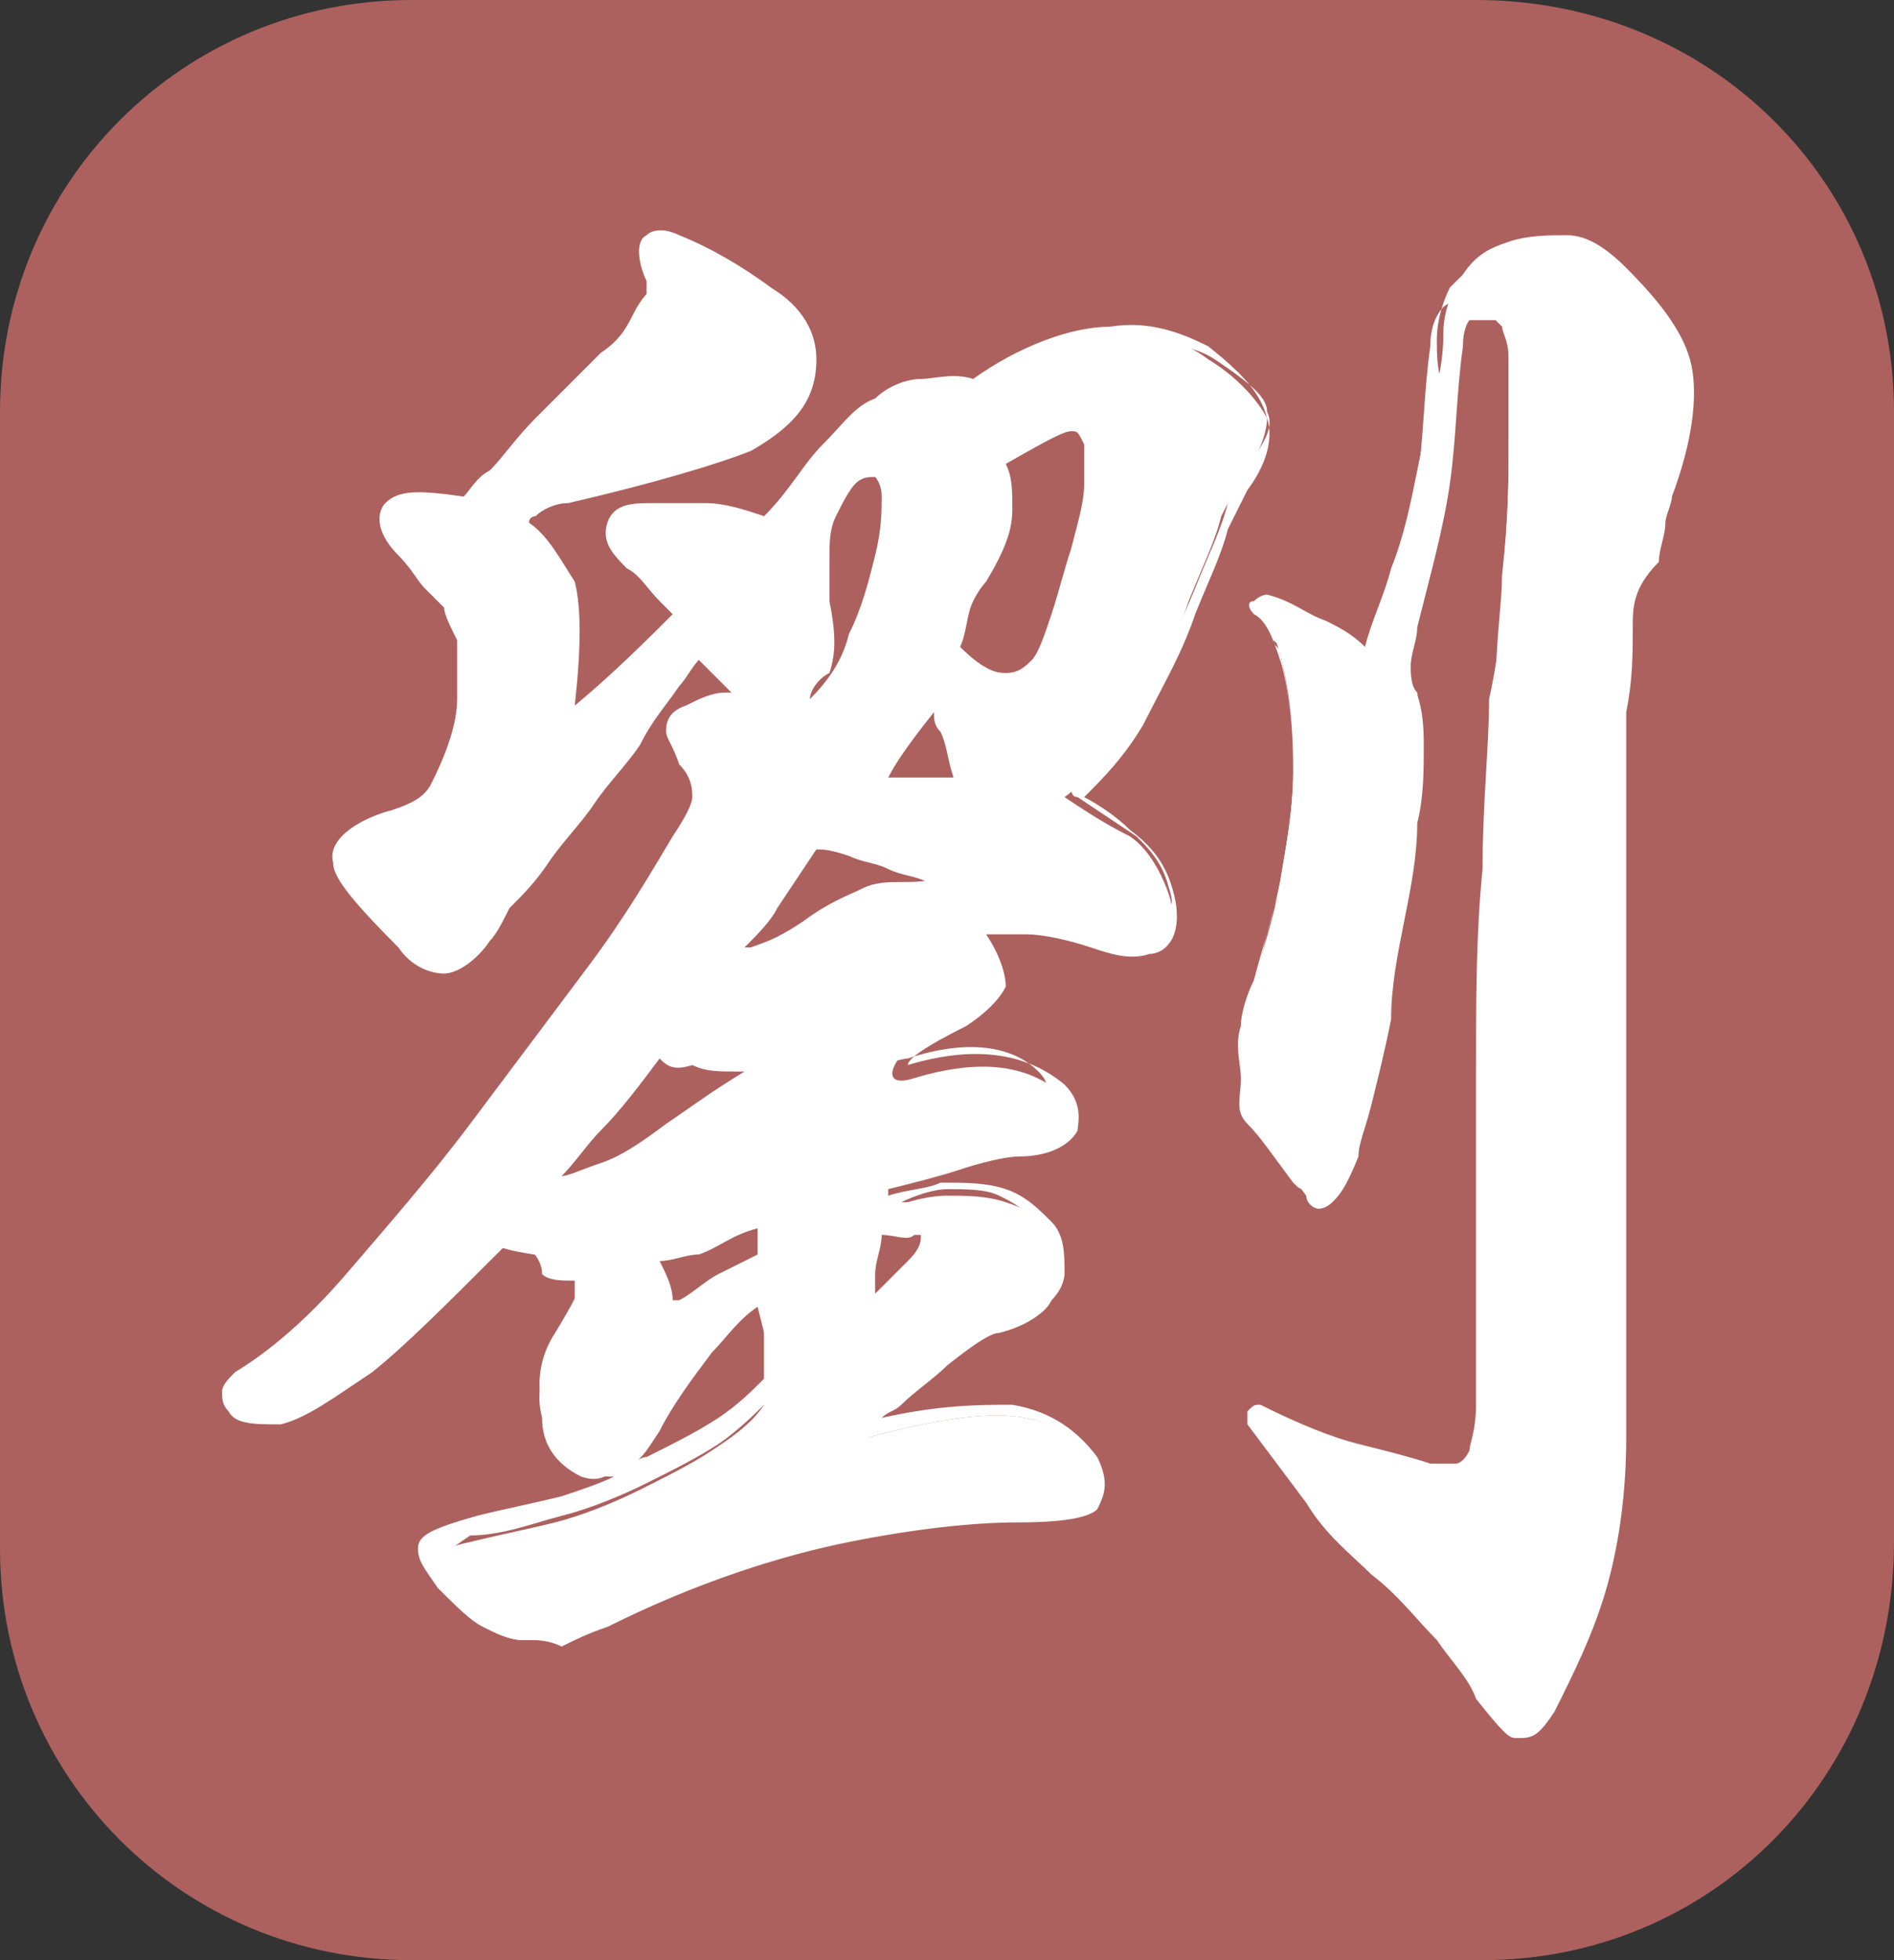
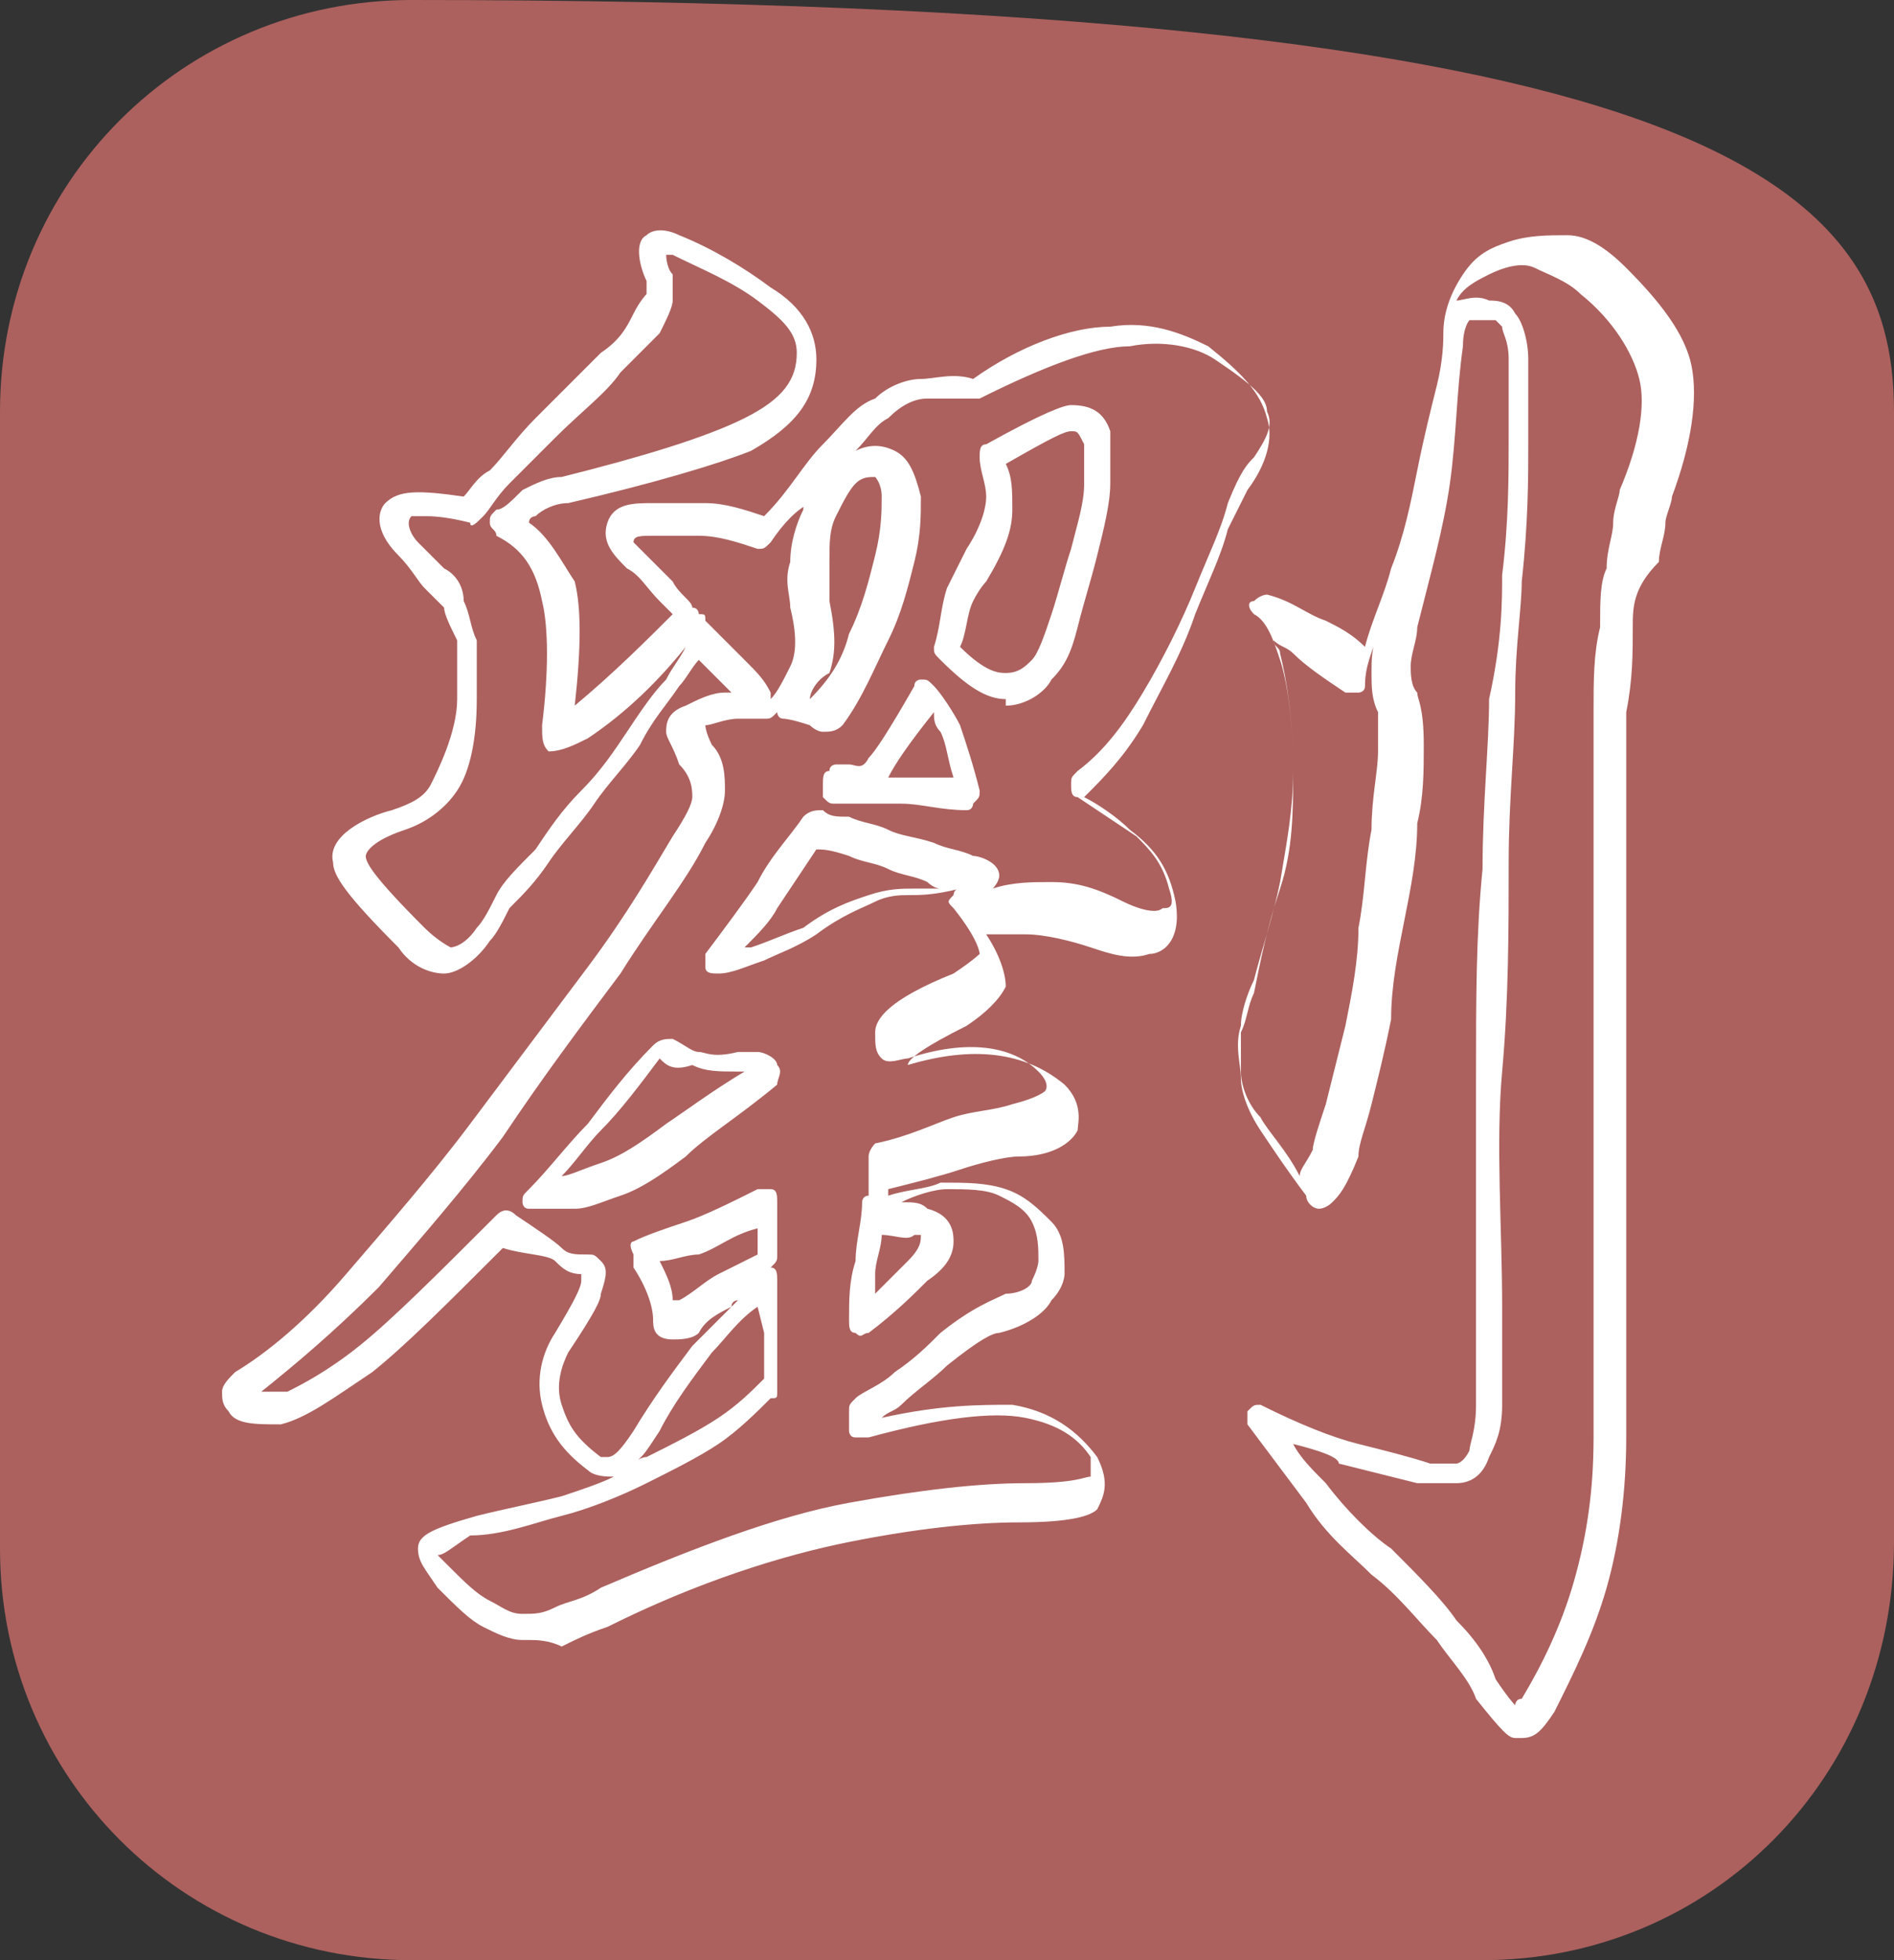
<svg xmlns="http://www.w3.org/2000/svg" version="1.1" id="圖層_1" x="0px" y="0px" viewBox="0 0 29 30" style="enable-background:new 0 0 29 30;" xml:space="preserve">
  <rect x="0" y="0" width="29" height="30" fill="#333333" stroke="none" />
  <style type="text/css">
	.st0{fill-rule:evenodd;clip-rule:evenodd;fill:#AC615E;}
	.st1{fill:#FFFFFF;}
</style>
-   <path class="st0" d="M22.7,30H6.3C2.8,30,0,27.2,0,23.7V6.3C0,2.8,2.8,0,6.3,0h16.3C26.2,0,29,2.8,29,6.3v17.3  C29,27.2,26.2,30,22.7,30z" />
+   <path class="st0" d="M22.7,30H6.3C2.8,30,0,27.2,0,23.7V6.3C0,2.8,2.8,0,6.3,0C26.2,0,29,2.8,29,6.3v17.3  C29,27.2,26.2,30,22.7,30z" />
  <g>
-     <path class="st1" d="M19.1,7.2c-0.1,0.1-0.2,0.3-0.4,0.7c-0.1,0.4-0.3,0.8-0.5,1.3c-0.2,0.6-0.5,1.1-0.8,1.7s-0.7,1-1.1,1.3   c0.3,0.2,0.6,0.4,1,0.6c0.3,0.2,0.5,0.6,0.6,0.9c0.1,0.3,0,0.5-0.2,0.6c-0.2,0.1-0.5,0-0.8-0.1c-0.4-0.1-0.7-0.2-1.1-0.2   s-0.7,0-1,0.1c0.4,0.4,0.5,0.7,0.5,0.9s-0.2,0.3-0.5,0.5c-0.7,0.3-1,0.6-1.1,0.8c-0.1,0.2,0,0.3,0.3,0.2c1-0.3,1.7-0.2,2.2,0.2   c0.2,0.2,0.2,0.3,0.1,0.5c-0.1,0.2-0.3,0.3-0.7,0.3c-0.3,0-0.6,0.1-0.9,0.2c-0.3,0.1-0.8,0.2-1.2,0.3c0,0.1,0,0.2,0,0.3   c0,0.1,0,0.2-0.1,0.3c0.4-0.2,0.8-0.3,1.1-0.3s0.6,0,0.9,0.1c0.3,0.1,0.5,0.2,0.6,0.4c0.1,0.2,0.2,0.4,0.2,0.7c0,0,0,0.2-0.1,0.4   s-0.3,0.3-0.6,0.4c-0.2,0-0.5,0.2-0.9,0.5c-0.2,0.2-0.5,0.4-0.7,0.6c-0.3,0.2-0.5,0.3-0.6,0.4c0,0,0,0.1,0,0.1c0,0,0,0.1,0,0.1   c1.1-0.3,1.9-0.4,2.4-0.3c0.5,0.1,0.9,0.3,1.1,0.7c0.1,0.2,0.1,0.4,0,0.5s-0.5,0.2-1.1,0.2c-0.7,0-1.6,0.1-2.7,0.3   s-2.3,0.6-3.7,1.3c-0.3,0.1-0.5,0.2-0.7,0.3c-0.2,0.1-0.4,0.1-0.6,0.1s-0.4-0.1-0.6-0.2c-0.2-0.1-0.4-0.3-0.6-0.6   c-0.2-0.2-0.3-0.4-0.3-0.4s0.2-0.2,0.7-0.3c0.4-0.1,0.9-0.2,1.3-0.3s0.9-0.3,1.3-0.5c0.4-0.2,0.8-0.4,1.1-0.6   c0.3-0.2,0.6-0.4,0.8-0.7c0-0.3,0-0.6,0-0.8c0-0.2,0-0.5,0-0.9c-0.4,0.3-0.8,0.6-1.1,1s-0.6,0.8-0.9,1.3c-0.3,0.5-0.5,0.6-0.8,0.5   c-0.4-0.2-0.6-0.5-0.6-0.9c-0.1-0.4,0-0.6,0.1-0.9c0.3-0.4,0.4-0.7,0.4-0.9s0-0.3,0-0.3c-0.2,0-0.4,0-0.5-0.1   C8.3,19.2,8,19,7.7,18.8c-0.9,0.9-1.6,1.6-2.1,2c-0.5,0.4-1,0.6-1.3,0.7c-0.3,0-0.5,0-0.6-0.1s0-0.2,0.1-0.3   c0.5-0.3,1.1-0.9,1.8-1.5c0.7-0.7,1.3-1.5,1.9-2.3c0.6-0.8,1.2-1.6,1.8-2.4c0.6-0.8,1-1.5,1.3-2c0.2-0.3,0.3-0.5,0.3-0.7   c0-0.2-0.1-0.4-0.2-0.6c-0.1-0.2-0.1-0.3-0.1-0.4s0.1-0.1,0.1-0.2c0.2-0.1,0.4-0.1,0.6-0.2s0.4,0,0.5,0c-0.1-0.1-0.2-0.3-0.4-0.5   s-0.4-0.4-0.6-0.6c-0.1,0.2-0.2,0.4-0.4,0.6c-0.2,0.3-0.4,0.5-0.6,0.8c-0.2,0.3-0.5,0.6-0.7,1S8.5,12.7,8.3,13   c-0.2,0.3-0.4,0.5-0.6,0.7c-0.1,0.2-0.2,0.4-0.3,0.5c-0.2,0.3-0.4,0.4-0.5,0.4c-0.2,0-0.3-0.1-0.6-0.3c-0.6-0.6-0.9-1-0.9-1.2   c0-0.2,0.2-0.4,0.8-0.6c0.3-0.1,0.6-0.3,0.7-0.5c0.2-0.3,0.3-0.7,0.3-1.2c0-0.4,0-0.7,0-0.9c0-0.2-0.1-0.4-0.1-0.6   C6.9,9.1,6.8,9,6.7,8.8C6.6,8.7,6.4,8.6,6.3,8.4C6,8.2,6,8,6.1,7.8c0.1-0.2,0.5-0.2,1.1,0c0.1-0.2,0.2-0.3,0.4-0.5   c0.2-0.2,0.4-0.4,0.7-0.7c0.4-0.4,0.8-0.8,1-1c0.2-0.3,0.4-0.5,0.5-0.7c0.1-0.2,0.2-0.3,0.2-0.4c0-0.1,0-0.2,0-0.3   C9.9,3.7,10,3.5,10.4,3.7c0.5,0.2,1,0.4,1.4,0.7c0.4,0.3,0.6,0.6,0.6,1c0,0.5-0.3,0.9-0.9,1.2c-0.6,0.3-1.6,0.6-2.8,0.9   c-0.2,0-0.4,0.1-0.6,0.2C7.9,7.8,7.8,7.9,7.7,8c0.4,0.2,0.7,0.6,0.8,1c0.1,0.4,0.1,1.1,0,2c-0.1,0.2,0.1,0.2,0.3,0   c0.6-0.5,1.2-1.1,1.6-1.6c-0.1-0.1-0.2-0.2-0.3-0.4C10,8.8,9.9,8.7,9.8,8.5C9.3,8.2,9.4,7.9,10,7.9c0.2,0,0.4,0,0.7,0   c0.3,0,0.6,0.1,0.9,0.2c0.4-0.5,0.7-0.9,1-1.2c0.3-0.3,0.5-0.5,0.7-0.7C13.5,6.1,13.8,6,14,6c0.2,0,0.5-0.1,0.8,0   c1-0.5,1.8-0.7,2.3-0.8c0.6-0.1,1,0,1.4,0.3c0.5,0.3,0.8,0.7,0.9,0.9C19.4,6.6,19.3,6.9,19.1,7.2z M11.6,16.4   c0-0.1-0.1-0.1-0.2-0.1c-0.1,0-0.2,0-0.3,0c-0.3,0-0.5,0-0.6,0c-0.1,0-0.3-0.1-0.5-0.2c-0.4,0.5-0.7,0.9-1,1.3   c-0.3,0.4-0.6,0.7-0.9,1c0.1,0,0.3,0,0.4,0c0.2,0,0.4-0.1,0.7-0.2c0.3-0.1,0.6-0.3,1-0.6C10.6,17.2,11.1,16.9,11.6,16.4z    M11.8,18.5c-0.5,0.2-0.9,0.4-1.1,0.5c-0.3,0.1-0.6,0.2-0.8,0.3c0.2,0.3,0.3,0.6,0.3,0.9c0,0,0,0.1,0.1,0.1s0.2,0,0.2-0.1   c0.2-0.1,0.4-0.3,0.6-0.4s0.4-0.2,0.7-0.4L11.8,18.5L11.8,18.5z M14.7,13.4c-0.1-0.1-0.3-0.1-0.6-0.2c-0.2-0.1-0.4-0.1-0.7-0.2   c-0.2-0.1-0.4-0.1-0.6-0.2s-0.4-0.1-0.5-0.2c-0.2,0.3-0.4,0.6-0.7,1c-0.2,0.4-0.5,0.7-0.8,1.1c0.2,0,0.4-0.1,0.7-0.2   c0.3-0.1,0.5-0.2,0.8-0.4c0.4-0.3,0.7-0.4,0.9-0.5s0.4-0.1,0.6-0.1c0.2,0,0.4,0,0.8-0.1C15,13.6,15,13.5,14.7,13.4z M13.4,7.1   c-0.2-0.1-0.4,0-0.5,0.1c-0.1,0.1-0.3,0.3-0.3,0.6s-0.1,0.5-0.2,0.8c0,0.3,0,0.5,0,0.7c0.1,0.4,0.1,0.8,0,1   c-0.1,0.2-0.2,0.4-0.3,0.6c0.1,0,0.2,0.1,0.2,0.1c0.1,0.1,0.1,0.1,0.2,0.1c0.3-0.4,0.5-0.8,0.7-1.2c0.2-0.4,0.3-0.8,0.4-1.2   c0.1-0.4,0.1-0.7,0.1-1C13.6,7.3,13.5,7.2,13.4,7.1z M14.8,12.2c-0.1-0.4-0.2-0.8-0.3-1c-0.1-0.2-0.2-0.4-0.4-0.6   c-0.3,0.6-0.6,0.9-0.8,1.1c-0.2,0.2-0.4,0.2-0.6,0.1c0,0.1,0,0.1,0,0.1c0,0.1,0,0.1-0.1,0.1c0.4,0,0.7-0.1,1,0   C14.1,12.1,14.4,12.1,14.8,12.2z M13.3,18.7c0,0.3-0.1,0.5-0.1,0.8s-0.1,0.6-0.1,0.8c0.4-0.4,0.7-0.6,0.9-0.8   c0.2-0.2,0.3-0.4,0.3-0.5c0-0.1-0.1-0.2-0.2-0.2C13.9,18.8,13.7,18.7,13.3,18.7z M16.8,6.6c-0.1-0.2-0.2-0.3-0.4-0.3   c-0.2,0-0.6,0.2-1.2,0.6c0.1,0.3,0.1,0.5,0.1,0.8c0,0.3-0.1,0.6-0.3,0.9c-0.1,0.1-0.2,0.3-0.3,0.6s-0.1,0.5-0.2,0.8   c0.4,0.4,0.7,0.5,0.9,0.5c0.2,0,0.4-0.1,0.5-0.3c0.1-0.2,0.2-0.4,0.3-0.8s0.2-0.7,0.3-1.1c0.1-0.4,0.2-0.7,0.2-1   C16.9,7,16.9,6.8,16.8,6.6z M25,7.6c-0.1,0.2-0.1,0.3-0.1,0.5c0,0.2-0.1,0.4-0.1,0.6c0,0.3,0,0.6-0.1,0.9c0,0.4,0,0.8-0.1,1.3   c0,0.7,0,1.4,0,2.1c0,0.7,0,1.5,0,2.4c0,0.9,0,1.9,0,3c0,1.1,0,2.3,0,3.7c0,0.8-0.1,1.5-0.3,2.2c-0.2,0.7-0.4,1.3-0.8,1.8   c-0.1,0.2-0.2,0.3-0.3,0.2c-0.1,0-0.2-0.2-0.5-0.5c-0.1-0.3-0.4-0.6-0.6-0.9c-0.3-0.3-0.6-0.7-1-1.1c-0.3-0.3-0.7-0.6-1-1   c-0.3-0.4-0.6-0.8-0.9-1.2c0.6,0.3,1.1,0.5,1.5,0.6c0.4,0.1,0.8,0.2,1.1,0.3c0.2,0,0.4,0,0.5,0s0.2-0.1,0.3-0.3   c0.1-0.2,0.1-0.4,0.1-0.8c0-0.4,0-0.8,0-1.4c0-1.2,0-2.4,0-3.6s0-2.2,0.1-3.2c0-1,0.1-1.9,0.1-2.6c0-0.8,0.1-1.4,0.1-1.8   c0.1-0.9,0.1-1.5,0.1-2.1c0-0.5,0-0.9,0-1.3c0-0.3-0.1-0.5-0.2-0.6c-0.1-0.1-0.2-0.2-0.3-0.2c-0.2,0-0.4,0-0.5,0.1   c-0.1,0.1-0.2,0.3-0.2,0.6c-0.1,0.7-0.1,1.4-0.2,2.1c-0.1,0.7-0.3,1.4-0.5,2.1c-0.1,0.3-0.1,0.5-0.1,0.6c0,0.2,0,0.4,0.1,0.5   c0.1,0.1,0.1,0.3,0.1,0.7c0,0.4,0,0.8-0.1,1.2c0,0.5-0.1,0.9-0.2,1.5c-0.1,0.5-0.2,1-0.2,1.5s-0.2,0.9-0.3,1.3s-0.1,0.6-0.2,0.8   c-0.2,0.4-0.3,0.5-0.3,0.6c-0.1,0-0.1,0-0.2-0.1c-0.3-0.4-0.5-0.7-0.7-0.9S19,16.8,19,16.5s0-0.5,0-0.7c0-0.2,0.1-0.4,0.2-0.7   c0.1-0.5,0.3-1,0.4-1.6c0.1-0.6,0.2-1.1,0.2-1.7c0-0.9-0.1-1.4-0.2-1.8c-0.1-0.3-0.2-0.6-0.4-0.8c0.4,0.1,0.6,0.3,0.9,0.4   c0.2,0.1,0.5,0.3,0.8,0.6c0.2-0.5,0.3-1,0.5-1.5c0.2-0.5,0.3-1,0.4-1.5c0.1-0.5,0.2-0.9,0.3-1.3C22,5.7,22,5.4,22,5.2   c0-0.3,0.1-0.6,0.2-0.8c0.2-0.2,0.4-0.4,0.6-0.5s0.5-0.1,0.8-0.1c0.3,0,0.6,0.2,0.8,0.4c0.5,0.5,0.8,0.9,0.9,1.4   C25.5,6.2,25.4,6.8,25,7.6z" />
    <path class="st1" d="M23.3,26.6c0,0-0.1,0-0.1,0c-0.1,0-0.2-0.1-0.6-0.6c-0.1-0.3-0.4-0.6-0.6-0.9c-0.3-0.3-0.6-0.7-1-1   c-0.3-0.3-0.7-0.6-1-1.1c-0.3-0.4-0.6-0.8-0.9-1.2c0-0.1,0-0.2,0-0.2c0.1-0.1,0.1-0.1,0.2-0.1c0.6,0.3,1.1,0.5,1.5,0.6   c0.4,0.1,0.8,0.2,1.1,0.3c0.2,0,0.3,0,0.4,0c0,0,0.1,0,0.2-0.2c0-0.1,0.1-0.3,0.1-0.7c0-0.3,0-0.8,0-1.4c0-1.2,0-2.4,0-3.6   s0-2.2,0.1-3.2c0-1,0.1-1.9,0.1-2.6C23,9.8,23,9.2,23,8.8c0.1-0.8,0.1-1.5,0.1-2.1s0-0.9,0-1.2C23.1,5.2,23,5.1,23,5   c-0.1-0.1-0.1-0.1-0.1-0.1c-0.2,0-0.3,0-0.4,0c0,0-0.1,0.1-0.1,0.4c-0.1,0.7-0.1,1.4-0.2,2.1c-0.1,0.7-0.3,1.4-0.5,2.2   c0,0.2-0.1,0.4-0.1,0.6c0,0.1,0,0.3,0.1,0.4c0,0.1,0.1,0.2,0.1,0.8c0,0.4,0,0.8-0.1,1.2c0,0.5-0.1,1-0.2,1.5   c-0.1,0.5-0.2,1-0.2,1.5c-0.1,0.5-0.2,0.9-0.3,1.3c-0.1,0.4-0.2,0.6-0.2,0.8c-0.2,0.5-0.3,0.6-0.4,0.7c-0.1,0.1-0.2,0.1-0.2,0.1   c-0.1,0-0.2-0.1-0.2-0.2c-0.3-0.4-0.5-0.7-0.7-1c-0.2-0.3-0.3-0.6-0.3-0.8s-0.1-0.5,0-0.8c0-0.2,0.1-0.5,0.2-0.7   c0.1-0.4,0.3-1,0.4-1.5c0.1-0.6,0.2-1.1,0.2-1.7c0-0.8-0.1-1.4-0.2-1.7c-0.1-0.3-0.2-0.6-0.4-0.7c-0.1-0.1-0.1-0.2,0-0.2   c0.1-0.1,0.2-0.1,0.2-0.1c0.4,0.1,0.6,0.3,0.9,0.4c0.2,0.1,0.4,0.2,0.6,0.4c0.1-0.4,0.3-0.8,0.4-1.2c0.2-0.5,0.3-1,0.4-1.5   c0.1-0.5,0.2-0.9,0.3-1.3c0.1-0.4,0.1-0.7,0.1-0.8c0-0.3,0.1-0.6,0.3-0.9s0.4-0.4,0.7-0.5c0.3-0.1,0.6-0.1,0.9-0.1   c0.3,0,0.6,0.2,0.9,0.5c0.5,0.5,0.9,1,1,1.5c0.1,0.5,0,1.2-0.3,2c0,0.1-0.1,0.3-0.1,0.4c0,0.2-0.1,0.4-0.1,0.6C25,9,25,9.3,25,9.6   c0,0.4,0,0.8-0.1,1.3c0,0.7,0,1.4,0,2.1c0,0.7,0,1.5,0,2.4v6.6c0,0.8-0.1,1.6-0.3,2.3c-0.2,0.7-0.5,1.3-0.8,1.9   C23.6,26.5,23.5,26.6,23.3,26.6z M23.4,26.2L23.4,26.2L23.4,26.2z M19.8,22.1c0.1,0.2,0.3,0.4,0.5,0.6c0.3,0.4,0.7,0.8,1,1   c0.4,0.4,0.8,0.8,1,1.1c0.3,0.3,0.5,0.6,0.6,0.9c0.2,0.3,0.3,0.4,0.3,0.4c0,0,0-0.1,0.1-0.1c0.3-0.5,0.6-1.1,0.8-1.8   s0.3-1.4,0.3-2.2v-6.6c0-0.9,0-1.7,0-2.4s0-1.4,0-2.1c0-0.5,0-0.9,0.1-1.3c0-0.4,0-0.7,0.1-0.9c0-0.3,0.1-0.5,0.1-0.7   c0-0.2,0.1-0.4,0.1-0.5v0c0.3-0.7,0.4-1.3,0.3-1.7c-0.1-0.4-0.4-0.9-0.9-1.3c-0.2-0.2-0.5-0.3-0.7-0.4s-0.5,0-0.7,0.1   s-0.4,0.2-0.5,0.4c0,0,0,0,0,0c0.1,0,0.3-0.1,0.5,0c0.1,0,0.3,0,0.4,0.2c0.1,0.1,0.2,0.4,0.2,0.7c0,0.3,0,0.7,0,1.3   c0,0.5,0,1.2-0.1,2.1c0,0.4-0.1,1-0.1,1.7c0,0.8-0.1,1.6-0.1,2.6c0,1,0,2.1-0.1,3.2s0,2.4,0,3.6c0,0.6,0,1.1,0,1.5   c0,0.4-0.1,0.6-0.2,0.8c-0.1,0.3-0.3,0.4-0.5,0.4c-0.2,0-0.4,0-0.6,0c-0.4-0.1-0.8-0.2-1.2-0.3C20.5,22.3,20.2,22.2,19.8,22.1z    M19.5,9.8c0,0.1,0.1,0.1,0.1,0.2c0.1,0.4,0.2,1,0.2,1.8c0,0.6,0,1.2-0.2,1.8s-0.3,1.1-0.4,1.6c-0.1,0.2-0.1,0.4-0.2,0.6   c0,0.2,0,0.4,0,0.6s0.1,0.5,0.3,0.7c0.1,0.2,0.4,0.5,0.6,0.9c0-0.1,0.1-0.2,0.2-0.4c0-0.1,0.1-0.4,0.2-0.7c0.1-0.4,0.2-0.8,0.3-1.2   c0.1-0.5,0.2-1,0.2-1.5c0.1-0.5,0.1-1,0.2-1.5c0-0.5,0.1-0.9,0.1-1.2c0-0.4,0-0.6,0-0.6c-0.1-0.2-0.1-0.4-0.1-0.6   c0-0.2,0-0.4,0.1-0.6c-0.1,0.3-0.2,0.5-0.2,0.8c0,0.1-0.1,0.1-0.1,0.1c-0.1,0-0.1,0-0.2,0c-0.3-0.2-0.6-0.4-0.8-0.6   C19.7,9.9,19.6,9.9,19.5,9.8z M8.1,25.1c-0.1,0-0.1,0-0.1,0c-0.2,0-0.4-0.1-0.6-0.2c-0.2-0.1-0.4-0.3-0.7-0.6   c-0.2-0.3-0.3-0.4-0.3-0.6c0-0.2,0.2-0.3,0.9-0.5c0.4-0.1,0.9-0.2,1.3-0.3c0.3-0.1,0.6-0.2,0.8-0.3c-0.1,0-0.3,0-0.4-0.1   c-0.4-0.3-0.6-0.6-0.7-1s0-0.8,0.2-1.1c0.3-0.5,0.4-0.7,0.4-0.8c0,0,0,0,0-0.1c-0.2,0-0.3-0.1-0.4-0.2S8,19.2,7.7,19.1   c-0.9,0.9-1.5,1.5-2,1.9c-0.6,0.4-1,0.7-1.4,0.8c-0.4,0-0.7,0-0.8-0.2c-0.1-0.1-0.1-0.2-0.1-0.3c0-0.1,0.1-0.2,0.2-0.3   c0.5-0.3,1.1-0.8,1.7-1.5c0.6-0.7,1.3-1.5,1.9-2.3s1.2-1.6,1.8-2.4c0.6-0.8,1-1.5,1.3-2c0.2-0.3,0.3-0.5,0.3-0.6   c0-0.1,0-0.3-0.2-0.5c-0.1-0.3-0.2-0.4-0.2-0.5c0-0.1,0-0.3,0.3-0.4c0.2-0.1,0.4-0.2,0.6-0.2c0,0,0,0,0.1,0c0,0-0.1-0.1-0.1-0.1   c-0.1-0.1-0.2-0.2-0.4-0.4c-0.1,0.1-0.2,0.3-0.3,0.4c-0.2,0.3-0.4,0.5-0.6,0.9c-0.2,0.3-0.5,0.6-0.7,0.9s-0.5,0.6-0.7,0.9   c-0.2,0.3-0.4,0.5-0.6,0.7c-0.1,0.2-0.2,0.4-0.3,0.5c-0.2,0.3-0.5,0.5-0.7,0.5s-0.5-0.1-0.7-0.4c-0.8-0.8-1-1.1-1-1.3   c-0.1-0.4,0.5-0.7,0.9-0.8c0.3-0.1,0.5-0.2,0.6-0.4S7,11.2,7,10.7c0-0.4,0-0.7,0-0.9C6.9,9.6,6.8,9.4,6.8,9.3   C6.7,9.2,6.6,9.1,6.5,9C6.4,8.9,6.3,8.7,6.1,8.5C5.7,8.1,5.8,7.8,5.9,7.7c0.2-0.2,0.5-0.2,1.2-0.1c0.1-0.1,0.2-0.3,0.4-0.4   C7.7,7,7.9,6.7,8.2,6.4c0.4-0.4,0.8-0.8,1-1C9.5,5.2,9.6,5,9.7,4.8c0.1-0.2,0.2-0.3,0.2-0.3c0-0.1,0-0.1,0-0.2   c-0.1-0.2-0.2-0.6,0-0.7c0.1-0.1,0.3-0.1,0.5,0c0.5,0.2,1,0.5,1.4,0.8c0.5,0.3,0.7,0.7,0.7,1.1c0,0.6-0.3,1-1,1.4   C11,7.1,10,7.4,8.7,7.7c-0.2,0-0.4,0.1-0.5,0.2C8.2,7.9,8.1,7.9,8.1,8c0.3,0.2,0.5,0.6,0.7,0.9c0.1,0.4,0.1,1,0,1.9   c0.6-0.5,1.1-1,1.5-1.4c-0.1-0.1-0.1-0.1-0.2-0.2C9.9,9,9.8,8.8,9.6,8.7C9.4,8.5,9.2,8.3,9.3,8c0.1-0.3,0.4-0.3,0.7-0.3   c0.2,0,0.4,0,0.8,0c0.3,0,0.6,0.1,0.9,0.2c0.4-0.4,0.6-0.8,0.9-1.1c0.3-0.3,0.5-0.6,0.8-0.7c0.2-0.2,0.5-0.3,0.7-0.3   c0.2,0,0.5-0.1,0.8,0C15.6,5.3,16.4,5,17,5c0.6-0.1,1.1,0.1,1.5,0.3c0.5,0.4,0.8,0.7,0.9,1.1c0.1,0.3,0,0.7-0.3,1.1c0,0,0,0,0,0   c0,0-0.1,0.2-0.3,0.6c-0.1,0.4-0.3,0.8-0.5,1.3c-0.2,0.6-0.5,1.1-0.8,1.7c-0.3,0.5-0.6,0.8-0.9,1.1c0.2,0.1,0.5,0.3,0.7,0.5   c0.4,0.3,0.6,0.6,0.7,1.1c0.1,0.6-0.2,0.8-0.4,0.8c-0.3,0.1-0.6,0-0.9-0.1c-0.3-0.1-0.7-0.2-1-0.2c-0.2,0-0.4,0-0.6,0   c0.2,0.3,0.3,0.6,0.3,0.8c-0.1,0.2-0.3,0.4-0.6,0.6c-0.6,0.3-0.9,0.5-0.9,0.6c1-0.3,1.8-0.2,2.4,0.3c0.3,0.3,0.2,0.6,0.2,0.7   c-0.1,0.2-0.4,0.4-0.9,0.4c-0.2,0-0.6,0.1-0.9,0.2c-0.3,0.1-0.7,0.2-1.1,0.3v0.1c0.3-0.1,0.6-0.1,0.8-0.2c0.4,0,0.7,0,1,0.1   c0.3,0.1,0.5,0.3,0.7,0.5c0.2,0.2,0.2,0.5,0.2,0.8c0,0,0,0.2-0.2,0.4c-0.1,0.2-0.4,0.4-0.8,0.5c-0.1,0-0.3,0.1-0.8,0.5   c-0.2,0.2-0.5,0.4-0.7,0.6c-0.1,0.1-0.2,0.1-0.3,0.2c0.9-0.2,1.5-0.2,2-0.2c0.6,0.1,1,0.4,1.3,0.8c0.2,0.4,0.1,0.6,0,0.8   c-0.1,0.1-0.4,0.2-1.2,0.2c-0.7,0-1.6,0.1-2.6,0.3s-2.3,0.6-3.7,1.3c-0.3,0.1-0.5,0.2-0.7,0.3C8.4,25.1,8.2,25.1,8.1,25.1z    M6.7,23.8c0,0,0.1,0.1,0.2,0.2c0.2,0.2,0.4,0.4,0.6,0.5c0.2,0.1,0.3,0.2,0.5,0.2s0.3,0,0.5-0.1c0.2-0.1,0.4-0.1,0.7-0.3   c1.4-0.6,2.7-1.1,3.8-1.3s2-0.3,2.7-0.3c0.8,0,0.9-0.1,1-0.1c0,0,0-0.1,0-0.3c-0.2-0.3-0.5-0.5-1-0.6c-0.5-0.1-1.3,0-2.4,0.3   c-0.1,0-0.1,0-0.2,0C13,22,13,21.9,13,21.9c0,0,0,0,0-0.1c0,0,0-0.1,0-0.2c0-0.1,0-0.1,0.1-0.2c0.1-0.1,0.4-0.2,0.6-0.4   c0.3-0.2,0.5-0.4,0.7-0.6c0.5-0.4,0.8-0.5,1-0.6c0.2,0,0.4-0.1,0.4-0.2c0.1-0.2,0.1-0.3,0.1-0.3c0-0.2,0-0.4-0.1-0.6   c-0.1-0.2-0.3-0.3-0.5-0.4c-0.2-0.1-0.5-0.1-0.8-0.1c-0.2,0-0.5,0.1-0.7,0.2c0.2,0,0.3,0,0.4,0.1c0.4,0.1,0.4,0.4,0.4,0.5   c0,0.2-0.1,0.4-0.4,0.6c-0.2,0.2-0.5,0.5-0.9,0.8c-0.1,0-0.1,0.1-0.2,0c-0.1,0-0.1-0.1-0.1-0.2c0-0.3,0-0.6,0.1-0.9   c0-0.3,0.1-0.6,0.1-0.9c0,0,0-0.1,0.1-0.1c0,0,0-0.1,0-0.1c0-0.1,0-0.2,0-0.2v-0.3c0-0.1,0.1-0.2,0.1-0.2c0.5-0.1,0.9-0.3,1.2-0.4   c0.3-0.1,0.6-0.1,0.9-0.2c0.4-0.1,0.5-0.2,0.5-0.2c0,0,0.1-0.1-0.1-0.3c-0.4-0.4-1.1-0.5-2-0.2c-0.1,0-0.3,0.1-0.4,0   c-0.1-0.1-0.1-0.2-0.1-0.4c0-0.2,0.2-0.5,1.2-0.9c0.3-0.2,0.4-0.3,0.4-0.3c0,0,0-0.2-0.4-0.7c-0.1-0.1-0.1-0.1,0-0.2   c0,0,0-0.1,0.1-0.1c-0.4,0.1-0.6,0.1-0.8,0.1c-0.1,0-0.3,0-0.5,0.1c-0.2,0.1-0.5,0.2-0.9,0.5c-0.3,0.2-0.6,0.3-0.8,0.4   c-0.3,0.1-0.5,0.2-0.7,0.2c-0.1,0-0.2,0-0.2-0.1s0-0.2,0-0.2c0.3-0.4,0.6-0.8,0.8-1.1c0.2-0.4,0.5-0.7,0.7-1   c0.1-0.1,0.2-0.1,0.3-0.1c0.1,0.1,0.2,0.1,0.4,0.1c0.2,0.1,0.4,0.1,0.6,0.2c0.2,0.1,0.4,0.1,0.7,0.2c0.2,0.1,0.4,0.1,0.6,0.2   c0.1,0,0.4,0.1,0.4,0.3c0,0.1-0.1,0.2-0.1,0.2c0.3-0.1,0.6-0.1,0.9-0.1c0.4,0,0.7,0.1,1.1,0.3c0.2,0.1,0.5,0.2,0.6,0.1   c0.1,0,0.2,0,0.1-0.3c-0.1-0.4-0.3-0.6-0.5-0.8c-0.3-0.2-0.6-0.4-0.9-0.6c-0.1,0-0.1-0.1-0.1-0.2s0-0.1,0.1-0.2   c0.4-0.3,0.7-0.7,1-1.2c0.3-0.5,0.6-1.1,0.8-1.6c0.2-0.5,0.4-0.9,0.5-1.3c0.2-0.5,0.3-0.6,0.4-0.7c0.2-0.3,0.3-0.5,0.2-0.7   c0-0.2-0.2-0.4-0.8-0.8c-0.3-0.2-0.8-0.3-1.3-0.2c-0.5,0-1.3,0.3-2.3,0.8c0,0-0.1,0-0.1,0c-0.3,0-0.5,0-0.7,0   c-0.2,0-0.4,0.1-0.6,0.3c-0.2,0.1-0.3,0.3-0.5,0.5c0.2-0.1,0.4-0.1,0.6,0h0c0.2,0.1,0.3,0.3,0.4,0.7c0,0.3,0,0.6-0.1,1   c-0.1,0.4-0.2,0.8-0.4,1.2c-0.2,0.4-0.4,0.9-0.7,1.3c-0.1,0.1-0.2,0.1-0.3,0.1c-0.1,0-0.2-0.1-0.2-0.1C12.1,11,12,11,12,11   c-0.1,0-0.1-0.1-0.1-0.1c0,0,0,0,0,0c-0.1,0.1-0.1,0.1-0.2,0.1c0,0-0.1,0-0.4,0c-0.2,0-0.4,0.1-0.5,0.1c0,0,0,0.1,0.1,0.3   c0.2,0.2,0.2,0.5,0.2,0.7c0,0.2-0.1,0.5-0.3,0.8c-0.3,0.6-0.8,1.2-1.3,2c-0.6,0.8-1.2,1.6-1.8,2.5c-0.6,0.8-1.3,1.6-1.9,2.3   c-0.7,0.7-1.3,1.2-1.8,1.6c0,0,0,0,0,0c0,0,0,0,0.2,0c0.1,0,0.1,0,0.2,0C4.6,21.2,5,21,5.5,20.6c0.5-0.4,1.2-1.1,2.1-2   c0.1-0.1,0.2-0.1,0.3,0c0.3,0.2,0.6,0.4,0.7,0.5c0.1,0.1,0.2,0.1,0.4,0.1c0.1,0,0.1,0,0.2,0.1c0.1,0.1,0.1,0.2,0,0.5   c0,0.1-0.1,0.3-0.5,0.9c-0.1,0.2-0.2,0.5-0.1,0.8c0.1,0.3,0.2,0.5,0.6,0.8c0.1,0,0.1,0,0.1,0c0.1,0,0.2-0.1,0.4-0.4   c0.3-0.5,0.6-0.9,0.9-1.3c0.2-0.2,0.5-0.5,0.7-0.7c0,0-0.1,0-0.1,0.1c-0.2,0.1-0.4,0.2-0.5,0.4c-0.1,0.1-0.3,0.1-0.4,0.1   c-0.3,0-0.3-0.2-0.3-0.3c0-0.2-0.1-0.5-0.3-0.8c0,0,0-0.1,0-0.2C9.6,19,9.7,19,9.7,19c0.2-0.1,0.5-0.2,0.8-0.3   c0.3-0.1,0.7-0.3,1.1-0.5c0.1,0,0.1,0,0.2,0c0.1,0,0.1,0.1,0.1,0.2v0.8c0,0.1,0,0.1-0.1,0.2c0.1,0,0.1,0.1,0.1,0.2v0.9   c0,0.2,0,0.5,0,0.8c0,0.1,0,0.1-0.1,0.1c-0.2,0.2-0.5,0.5-0.8,0.7c-0.3,0.2-0.7,0.4-1.1,0.6c-0.4,0.2-0.9,0.4-1.3,0.5   s-0.9,0.3-1.4,0.3C6.9,23.7,6.8,23.8,6.7,23.8z M11.6,20c-0.3,0.2-0.5,0.5-0.7,0.7c-0.3,0.4-0.6,0.8-0.8,1.2   c-0.2,0.3-0.3,0.5-0.5,0.5c0.1,0,0.2-0.1,0.3-0.1c0.4-0.2,0.8-0.4,1.1-0.6c0.3-0.2,0.5-0.4,0.7-0.6c0-0.3,0-0.5,0-0.7L11.6,20   L11.6,20z M10.3,20C10.3,20,10.3,20,10.3,20C10.3,20,10.3,20,10.3,20z M10.1,19.3c0.1,0.2,0.2,0.4,0.2,0.6c0,0,0,0,0.1,0   c0.2-0.1,0.4-0.3,0.6-0.4c0.2-0.1,0.4-0.2,0.6-0.3v-0.4c-0.4,0.1-0.6,0.3-0.9,0.4C10.5,19.2,10.3,19.3,10.1,19.3z M13.5,18.9   c0,0.2-0.1,0.4-0.1,0.6c0,0.1,0,0.2,0,0.3c0.2-0.2,0.4-0.4,0.5-0.5c0.2-0.2,0.2-0.3,0.2-0.4c0,0,0,0-0.1,0   C13.9,19,13.7,18.9,13.5,18.9z M12.5,13c-0.2,0.3-0.4,0.6-0.6,0.9c-0.1,0.2-0.3,0.4-0.5,0.6c0,0,0.1,0,0.1,0   c0.3-0.1,0.5-0.2,0.8-0.3c0.4-0.3,0.7-0.4,1-0.5c0.3-0.1,0.5-0.1,0.7-0.1c0.1,0,0.2,0,0.4,0c-0.1,0-0.2-0.1-0.2-0.1   c-0.2-0.1-0.4-0.1-0.6-0.2c-0.2-0.1-0.4-0.1-0.6-0.2C12.7,13,12.6,13,12.5,13z M6.5,7.9c-0.2,0-0.2,0-0.2,0C6.2,8,6.3,8.2,6.4,8.3   c0.2,0.2,0.3,0.3,0.4,0.4C7,8.8,7.1,9,7.1,9.2c0.1,0.2,0.1,0.4,0.2,0.6c0,0.2,0,0.6,0,0.9c0,0.6-0.1,1.1-0.3,1.4   c-0.2,0.3-0.5,0.5-0.8,0.6c-0.6,0.2-0.6,0.4-0.6,0.4c0,0.1,0.1,0.3,0.9,1.1c0.2,0.2,0.4,0.3,0.4,0.3c0,0,0.2,0,0.4-0.3   c0.1-0.1,0.2-0.3,0.3-0.5c0.1-0.2,0.3-0.4,0.6-0.7c0.2-0.3,0.4-0.6,0.7-0.9s0.5-0.6,0.7-0.9s0.4-0.6,0.6-0.8   c0.1-0.2,0.2-0.3,0.3-0.5c-0.4,0.5-0.9,1-1.5,1.4c-0.2,0.1-0.4,0.2-0.6,0.2c-0.1-0.1-0.1-0.2-0.1-0.4c0.1-0.8,0.1-1.5,0-1.9   C8.2,8.7,8,8.4,7.6,8.2C7.6,8.1,7.5,8.1,7.5,8c0-0.1,0-0.1,0.1-0.2C7.7,7.8,7.8,7.7,8,7.5c0.2-0.1,0.4-0.2,0.6-0.2   c1.2-0.3,2.2-0.6,2.8-0.9c0.6-0.3,0.8-0.6,0.8-1c0-0.3-0.2-0.5-0.6-0.8c-0.4-0.3-0.9-0.5-1.3-0.7c0,0-0.1,0-0.1,0   c0,0,0,0.2,0.1,0.3c0,0.2,0,0.3,0,0.4c0,0.1-0.1,0.3-0.2,0.5C10,5.2,9.8,5.4,9.5,5.7C9.3,6,8.9,6.3,8.5,6.7C8.2,7,8,7.2,7.8,7.4   C7.6,7.6,7.5,7.8,7.4,7.9C7.3,8,7.2,8.1,7.2,8C6.8,7.9,6.6,7.9,6.5,7.9z M14.8,13.6L14.8,13.6L14.8,13.6z M12.4,10.7   C12.4,10.7,12.4,10.7,12.4,10.7C12.4,10.7,12.4,10.8,12.4,10.7c0.3-0.3,0.5-0.6,0.6-1c0.2-0.4,0.3-0.8,0.4-1.2   c0.1-0.4,0.1-0.7,0.1-0.9c0-0.2-0.1-0.3-0.1-0.3c-0.1,0-0.2,0-0.3,0.1c-0.1,0.1-0.2,0.3-0.3,0.5c-0.1,0.2-0.1,0.4-0.1,0.7   c0,0.2,0,0.4,0,0.6c0.1,0.5,0.1,0.8,0,1.1C12.5,10.4,12.4,10.6,12.4,10.7z M10.7,9.4c0.1,0,0.1,0,0.1,0.1c0.2,0.2,0.4,0.4,0.6,0.6   s0.3,0.3,0.4,0.5c0,0,0,0.1,0,0.1c0,0,0,0,0,0c0.1-0.1,0.2-0.3,0.3-0.5c0.1-0.2,0.1-0.5,0-0.9c0-0.2-0.1-0.4,0-0.7   c0-0.3,0.1-0.6,0.2-0.8c0-0.1,0-0.1,0.1-0.1C12.2,7.8,12,8,11.8,8.3c-0.1,0.1-0.1,0.1-0.2,0.1c-0.3-0.1-0.6-0.2-0.9-0.2   s-0.5,0-0.7,0c-0.2,0-0.3,0-0.3,0.1c0,0,0.1,0.1,0.2,0.2c0.1,0.1,0.3,0.3,0.4,0.4c0.1,0.2,0.3,0.3,0.3,0.4   C10.7,9.3,10.7,9.4,10.7,9.4C10.7,9.5,10.7,9.5,10.7,9.4C10.7,9.4,10.7,9.4,10.7,9.4z M19.1,7.2L19.1,7.2L19.1,7.2z M8.4,18.5   c-0.1,0-0.2,0-0.3,0c-0.1,0-0.1-0.1-0.1-0.1c0-0.1,0-0.1,0.1-0.2c0.3-0.3,0.6-0.7,0.9-1c0.3-0.4,0.6-0.8,1-1.2   c0.1-0.1,0.2-0.1,0.3-0.1c0.2,0.1,0.3,0.2,0.4,0.2c0.1,0,0.2,0.1,0.6,0c0.1,0,0.2,0,0.3,0c0.1,0,0.3,0.1,0.3,0.2   c0.1,0.1,0,0.2,0,0.3c-0.6,0.5-1.1,0.8-1.4,1.1c-0.4,0.3-0.7,0.5-1,0.6c-0.3,0.1-0.5,0.2-0.7,0.2C8.5,18.5,8.4,18.5,8.4,18.5z    M10.1,16.2c-0.3,0.4-0.6,0.8-0.9,1.1c-0.2,0.2-0.4,0.5-0.6,0.7c0.1,0,0.3-0.1,0.6-0.2c0.3-0.1,0.6-0.3,1-0.6   c0.3-0.2,0.7-0.5,1.2-0.8c0,0-0.1,0-0.1,0c-0.3,0-0.5,0-0.7-0.1C10.3,16.4,10.2,16.3,10.1,16.2z M14.8,12.4   C14.8,12.4,14.8,12.4,14.8,12.4c-0.4,0-0.7-0.1-1-0.1c-0.3,0-0.7,0-1,0c-0.1,0-0.1,0-0.2-0.1c0-0.1,0-0.1,0-0.2   c0-0.1,0-0.2,0.1-0.2c0-0.1,0.1-0.1,0.1-0.1c0.1,0,0.1,0,0.2,0c0.1,0,0.2,0.1,0.3-0.1c0.1-0.1,0.3-0.4,0.7-1.1   c0-0.1,0.1-0.1,0.1-0.1c0.1,0,0.1,0,0.2,0.1c0.1,0.1,0.3,0.4,0.4,0.6c0.1,0.3,0.2,0.6,0.3,1c0,0.1,0,0.1-0.1,0.2   C14.9,12.3,14.9,12.4,14.8,12.4z M13.6,11.9c0.1,0,0.1,0,0.2,0c0.2,0,0.5,0,0.8,0c-0.1-0.3-0.1-0.5-0.2-0.7   c-0.1-0.1-0.1-0.2-0.1-0.3C13.9,11.4,13.7,11.7,13.6,11.9C13.5,11.9,13.5,11.9,13.6,11.9C13.5,11.9,13.5,11.9,13.6,11.9z    M15.4,10.7c-0.3,0-0.6-0.2-1-0.6c-0.1-0.1-0.1-0.1-0.1-0.2c0.1-0.3,0.1-0.6,0.2-0.9c0.1-0.2,0.2-0.4,0.3-0.6   c0.2-0.3,0.3-0.6,0.3-0.8C15.1,7.4,15,7.2,15,7c0-0.1,0-0.2,0.1-0.2c0.9-0.5,1.2-0.6,1.3-0.6c0.3,0,0.5,0.1,0.6,0.4c0,0,0,0,0,0   c0,0.2,0,0.4,0,0.8c0,0.3-0.1,0.7-0.2,1.1c-0.1,0.4-0.2,0.7-0.3,1.1c-0.1,0.4-0.2,0.6-0.4,0.8c-0.1,0.2-0.4,0.4-0.7,0.4   C15.4,10.7,15.4,10.7,15.4,10.7z M14.7,9.9c0.4,0.4,0.6,0.4,0.7,0.4c0.2,0,0.3-0.1,0.4-0.2c0.1-0.1,0.2-0.4,0.3-0.7   c0.1-0.3,0.2-0.7,0.3-1c0.1-0.4,0.2-0.7,0.2-1c0-0.3,0-0.5,0-0.6c-0.1-0.2-0.1-0.2-0.2-0.2c-0.1,0-0.3,0.1-1,0.5   c0.1,0.2,0.1,0.4,0.1,0.7c0,0.3-0.1,0.6-0.4,1.1C15.1,8.9,15,9,14.9,9.2C14.8,9.4,14.8,9.7,14.7,9.9z" />
  </g>
</svg>